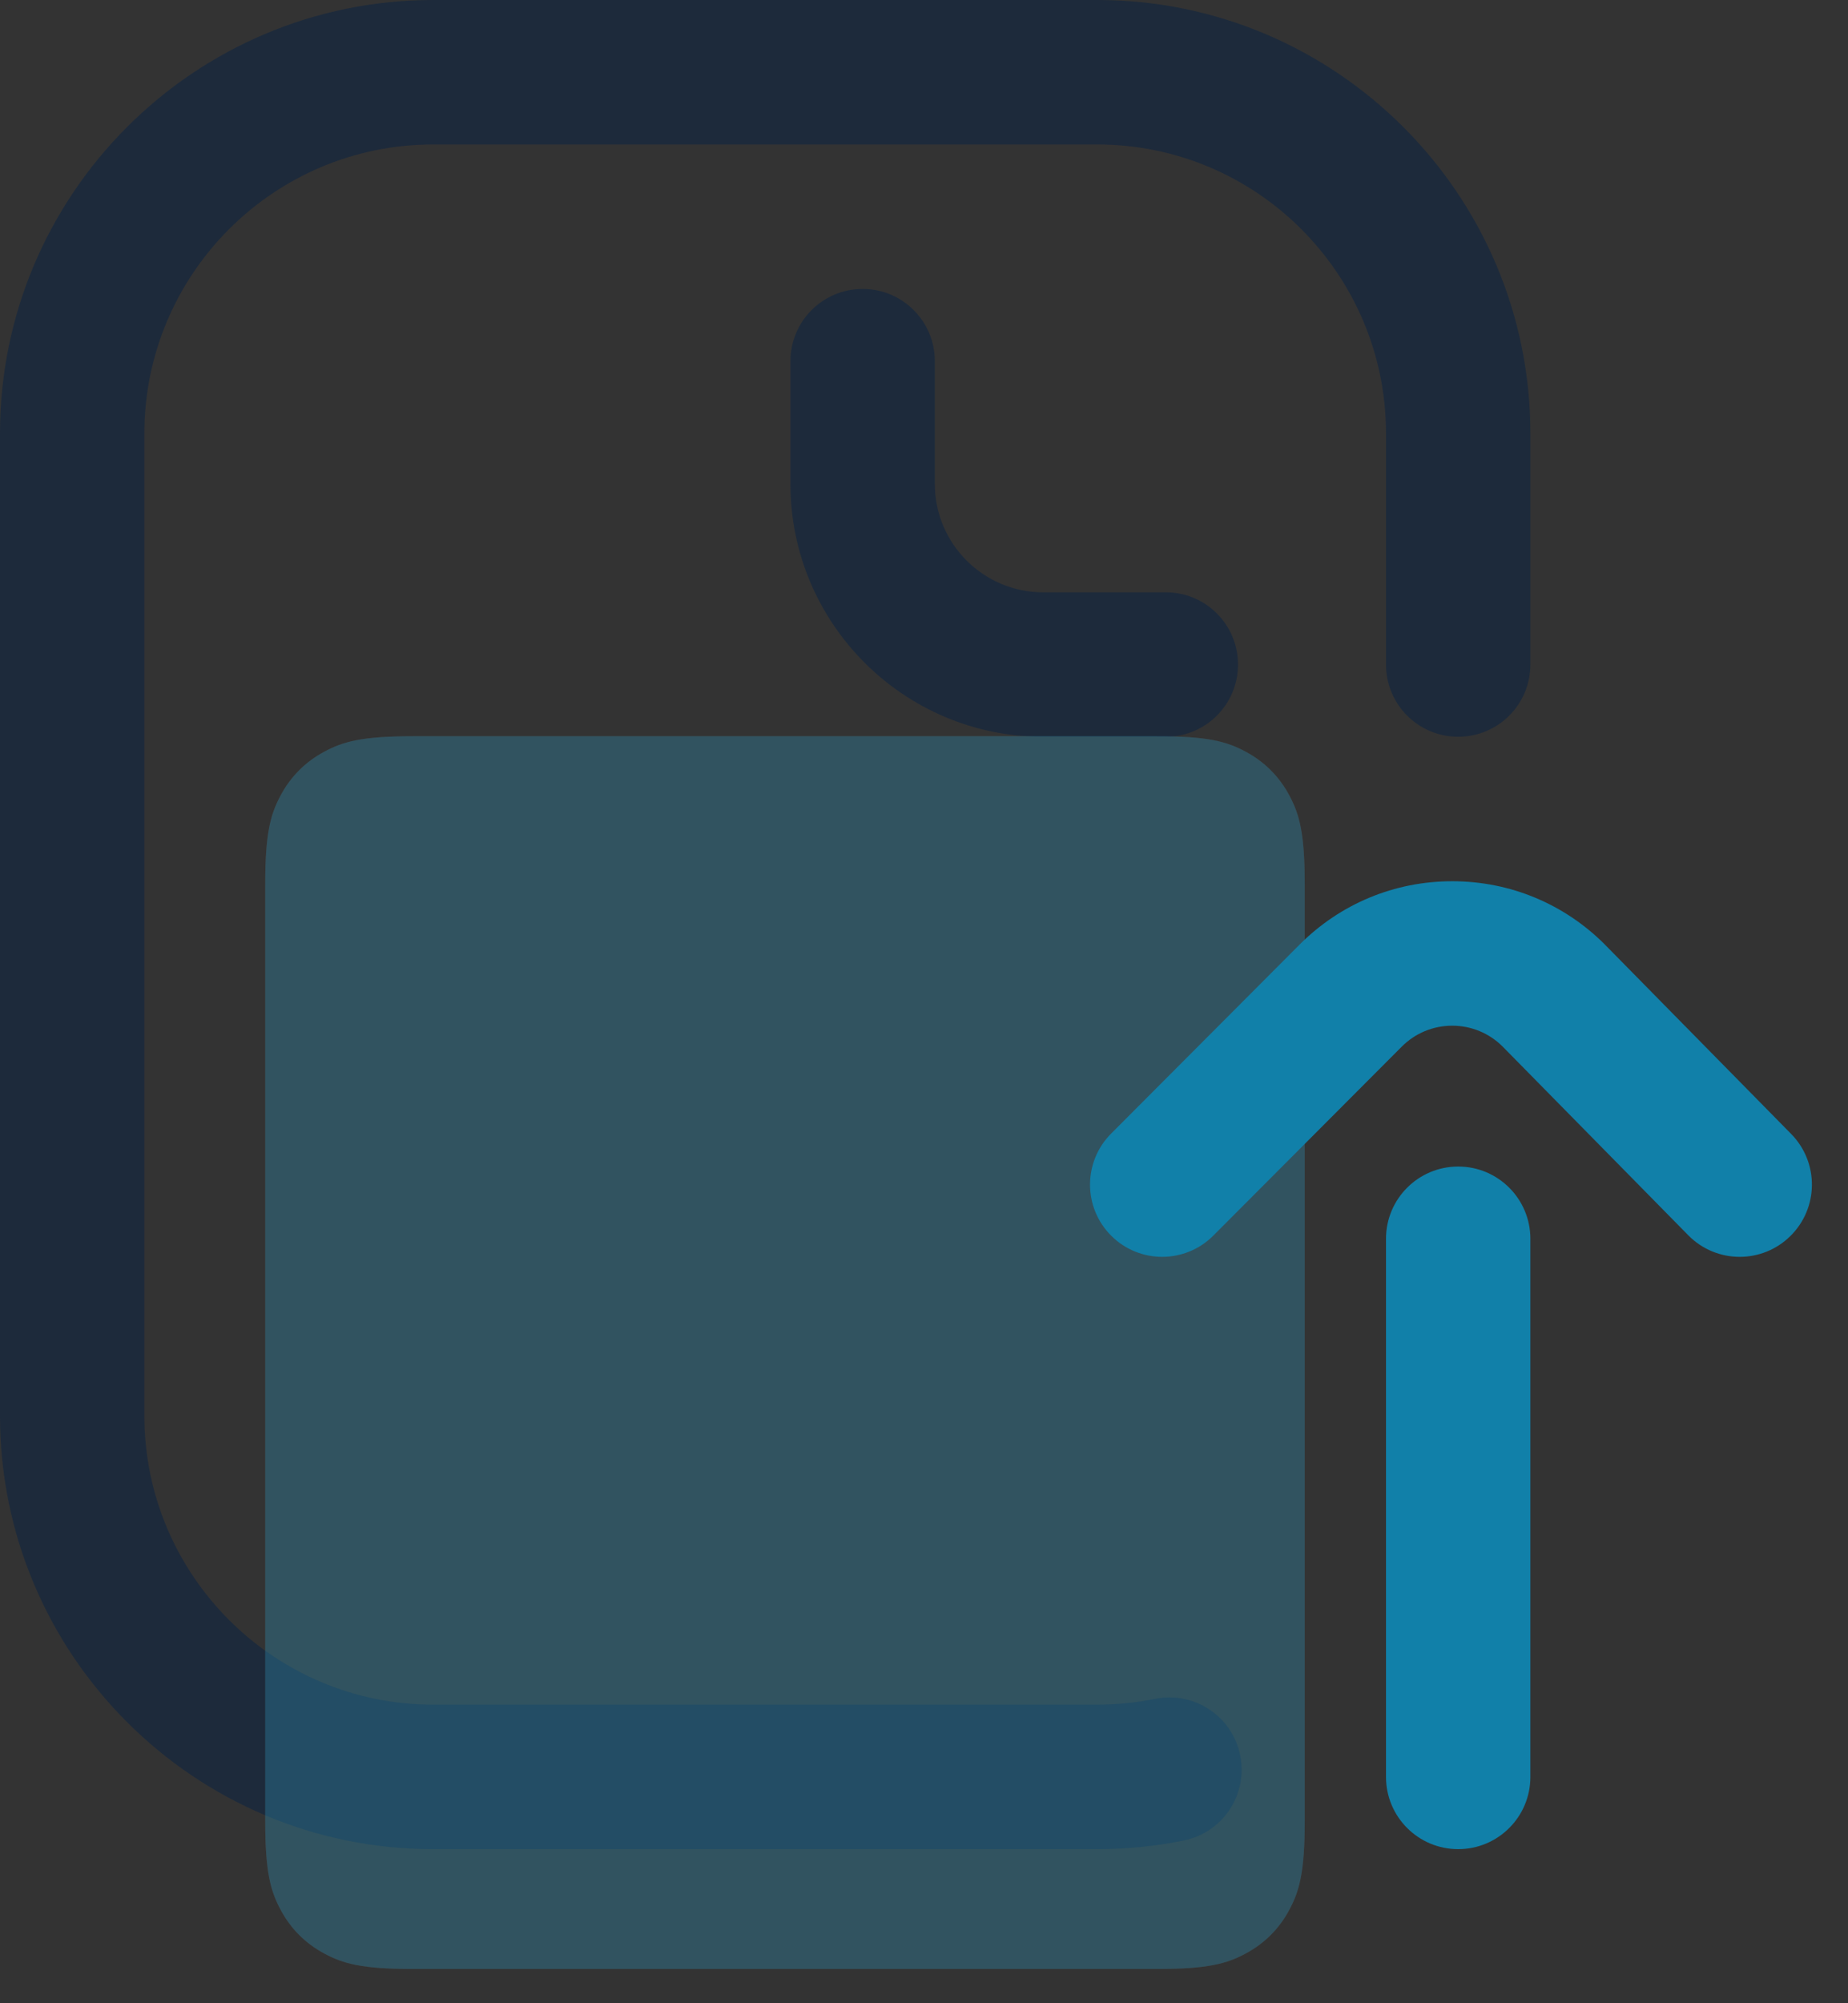
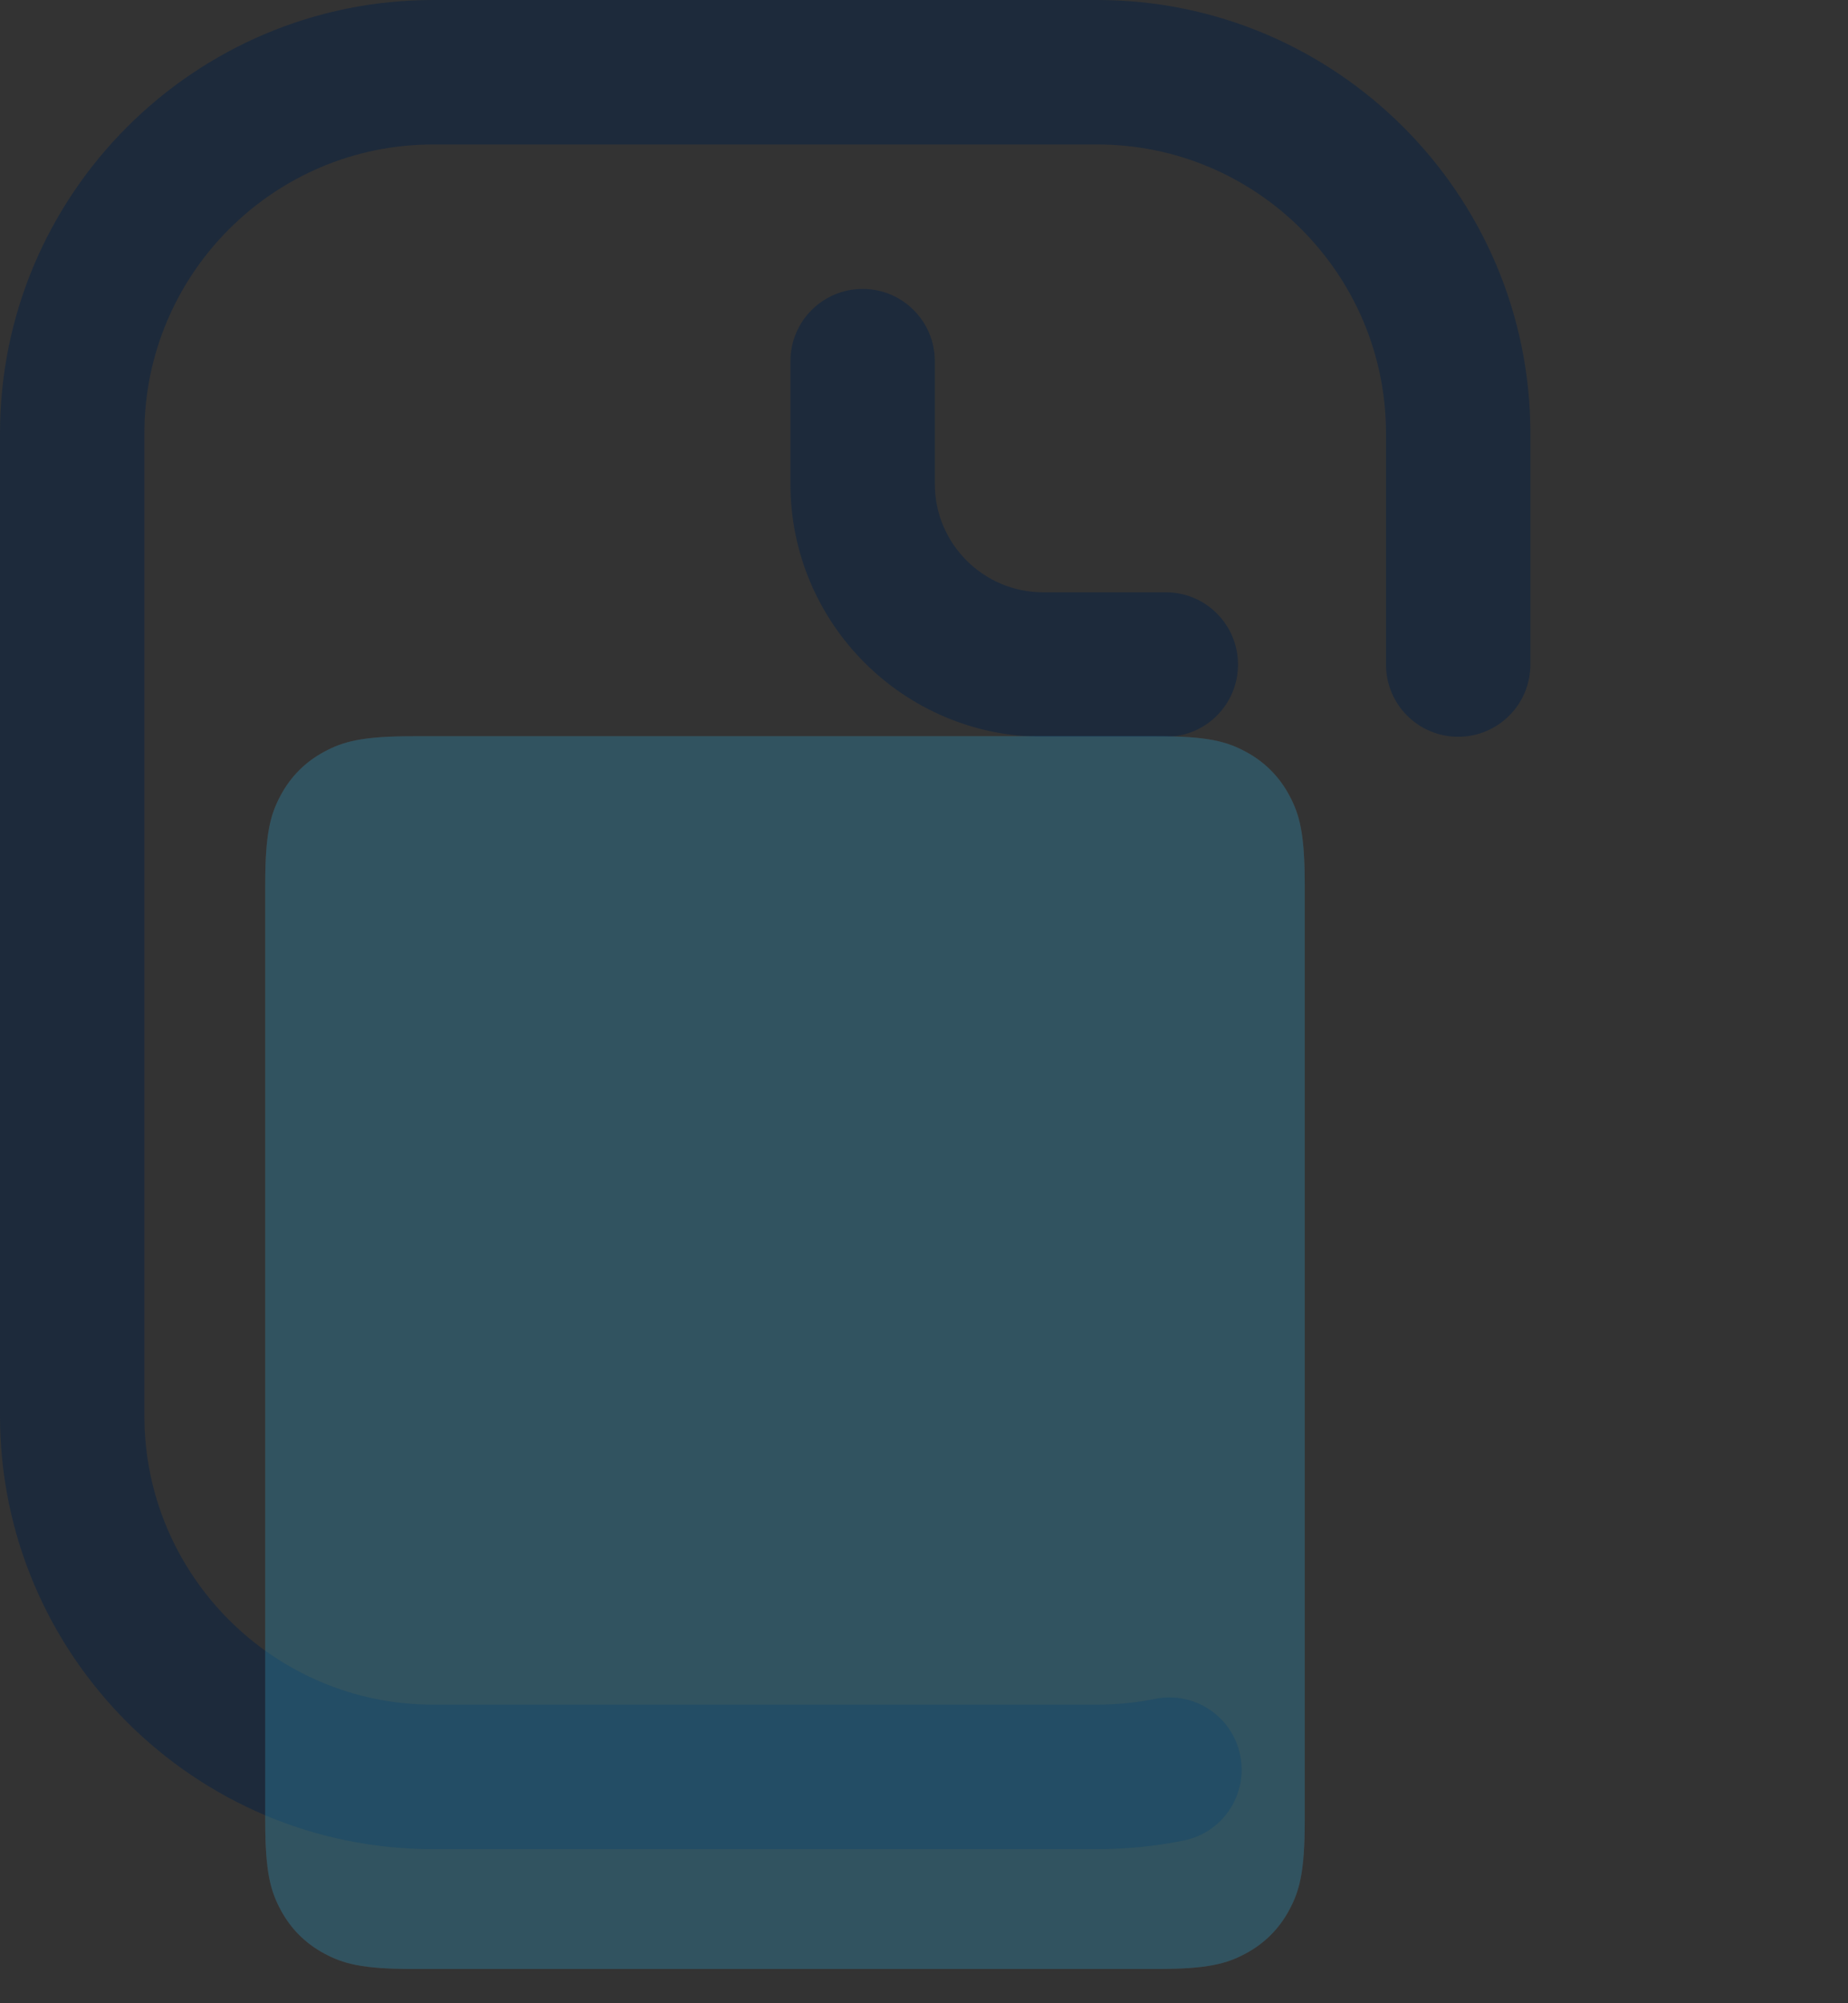
<svg xmlns="http://www.w3.org/2000/svg" xmlns:xlink="http://www.w3.org/1999/xlink" width="48px" height="52px" viewBox="0 0 48 52" version="1.1">
  <rect x="0" y="0" width="48" height="52" fill="#333333" stroke="none" />
  <title>upload</title>
  <defs>
    <linearGradient x1="0%" y1="49.984%" x2="100%" y2="49.984%" id="linearGradient-1">
      <stop stop-color="#0274A1" offset="0%" />
      <stop stop-color="#0274A1" offset="41%" />
      <stop stop-color="#0274A1" offset="100%" />
    </linearGradient>
    <path d="M10.735,19.111 L30.043,19.111 C31.38,19.111 31.865,19.25 32.354,19.512 C32.843,19.773 33.227,20.157 33.488,20.646 C33.75,21.135 33.889,21.62 33.889,22.957 L33.889,47.265 C33.889,48.603 33.75,49.087 33.488,49.576 C33.227,50.065 32.843,50.449 32.354,50.71 C31.865,50.972 31.38,51.111 30.043,51.111 L10.735,51.111 C9.397,51.111 8.913,50.972 8.424,50.71 C7.935,50.449 7.551,50.065 7.29,49.576 C7.028,49.087 6.889,48.603 6.889,47.265 L6.889,22.957 C6.889,21.62 7.028,21.135 7.29,20.646 C7.551,20.157 7.935,19.773 8.424,19.512 C8.913,19.25 9.397,19.111 10.735,19.111 Z" id="path-2" />
  </defs>
  <g id="PAGES" stroke="none" stroke-width="1" fill="none" fill-rule="evenodd">
    <g id="Contact-us" transform="translate(-101, -895)" fill-rule="nonzero">
      <g id="Group-4" transform="translate(61, 811)">
        <g id="Group" transform="translate(0, 43)">
          <g id="upload" transform="translate(40, 41)">
            <path d="M28.5,0 C34.703,0 39.75,5.047 39.75,11.25 L39.75,17.25 C39.75,18.286 38.911,19.125 37.875,19.125 C36.839,19.125 36,18.286 36,17.25 L36,11.25 C36,7.114 32.636,3.75 28.5,3.75 L11.25,3.75 C7.114,3.75 3.75,7.114 3.75,11.25 L3.75,36.75 C3.75,40.886 7.114,44.25 11.25,44.25 L28.5,44.25 C29.006,44.25 29.512,44.199 30.002,44.1 C31.017,43.894 32.007,44.55 32.212,45.564 C32.419,46.579 31.763,47.569 30.748,47.775 C30.013,47.924 29.256,48 28.5,48 L11.25,48 C5.047,48 0,42.953 0,36.75 L0,11.25 C0,5.047 5.047,0 11.25,0 Z M22.406,7.5 C23.442,7.5 24.281,8.339 24.281,9.375 L24.281,12.562 C24.281,14.113 25.543,15.375 27.094,15.375 L30.281,15.375 C31.317,15.375 32.156,16.214 32.156,17.25 C32.156,18.286 31.317,19.125 30.281,19.125 L27.094,19.125 C23.475,19.125 20.531,16.181 20.531,12.562 L20.531,9.375 C20.531,8.339 21.371,7.5 22.406,7.5 Z" id="Combined-Shape" fill="#1D2A3B" />
            <g id="Rectangle" opacity="0.6">
              <use fill-opacity="0.2" fill="#FFFFFF" xlink:href="#path-2" />
              <use fill-opacity="0.5" fill="url(#linearGradient-1)" xlink:href="#path-2" />
            </g>
-             <path d="M37.875,30.281 C38.911,30.281 39.75,31.121 39.75,32.156 L39.75,46.125 C39.75,47.161 38.911,48 37.875,48 C36.839,48 36,47.161 36,46.125 L36,32.156 C36,31.121 36.839,30.281 37.875,30.281 Z M37.72,22.875 C39.221,22.875 40.631,23.461 41.691,24.524 L41.699,24.533 L46.524,29.435 C47.25,30.173 47.241,31.36 46.502,32.086 C46.137,32.446 45.662,32.625 45.187,32.625 C44.702,32.625 44.218,32.438 43.851,32.065 L39.031,27.168 C38.68,26.818 38.215,26.625 37.72,26.625 C37.224,26.625 36.757,26.819 36.406,27.172 L31.515,32.074 C30.783,32.807 29.596,32.809 28.863,32.077 C28.13,31.346 28.129,30.159 28.86,29.426 L33.751,24.524 C34.81,23.461 36.22,22.875 37.72,22.875 Z" id="Combined-Shape" fill="#1180A9" />
          </g>
        </g>
      </g>
    </g>
  </g>
</svg>